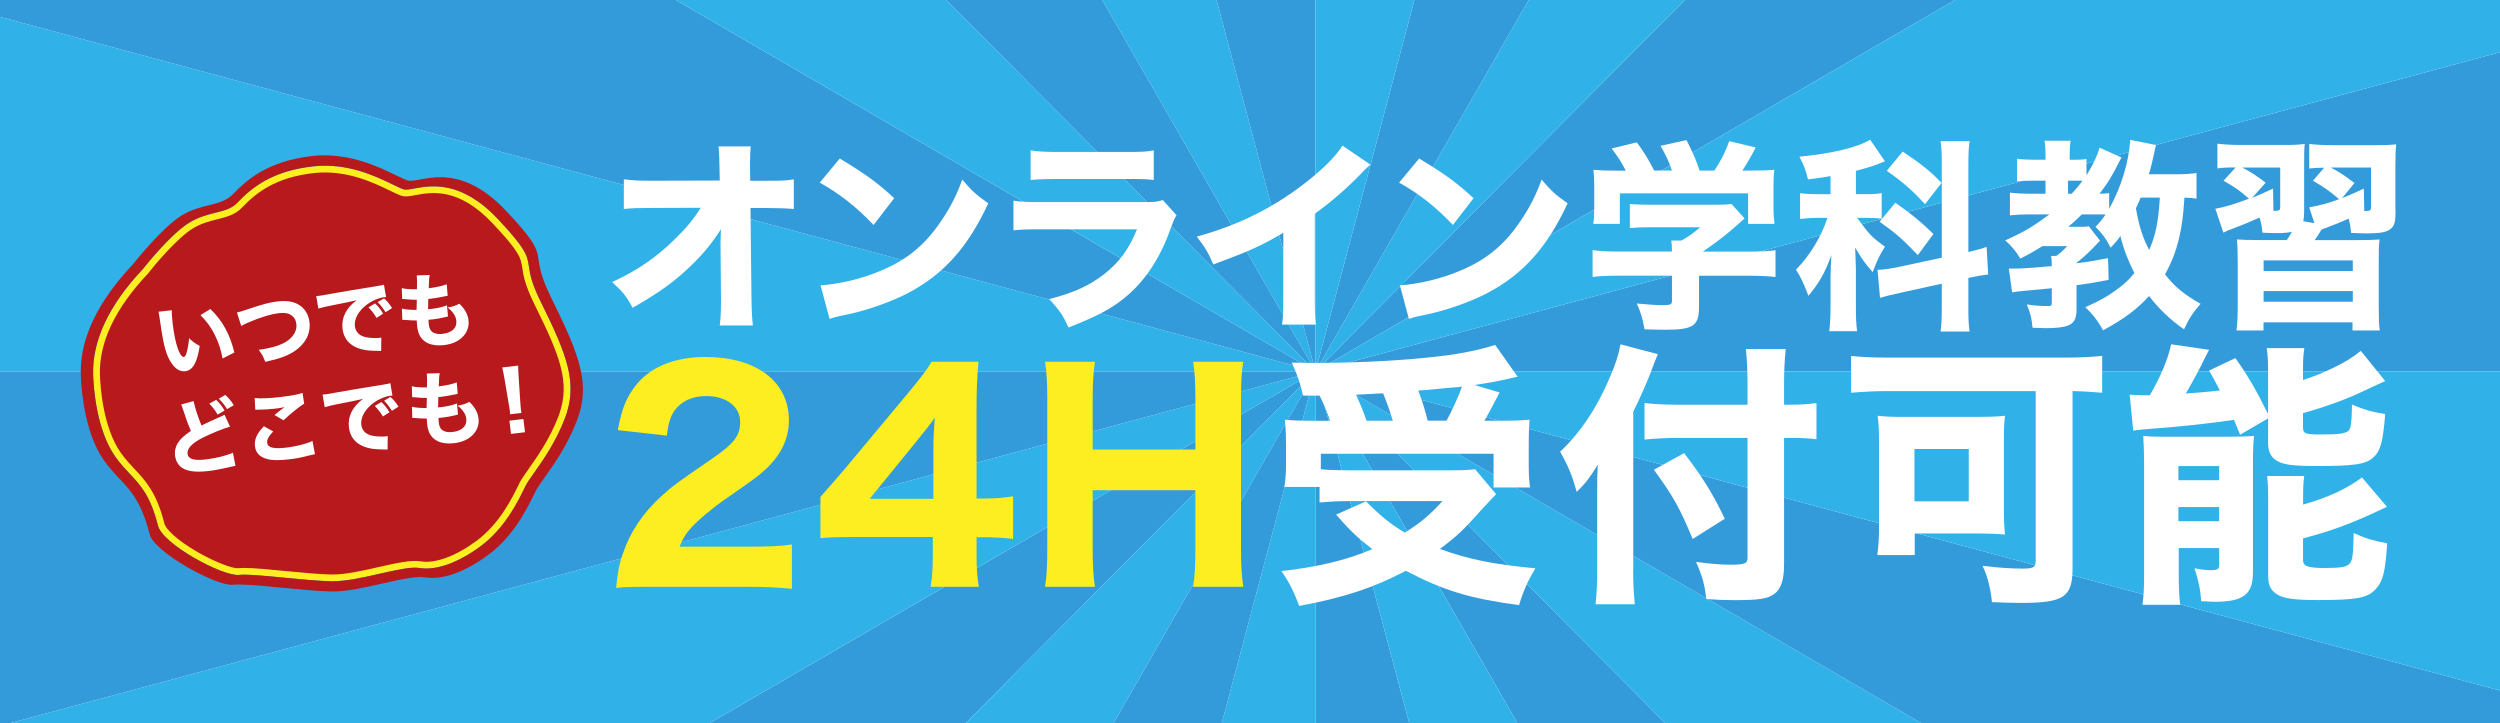
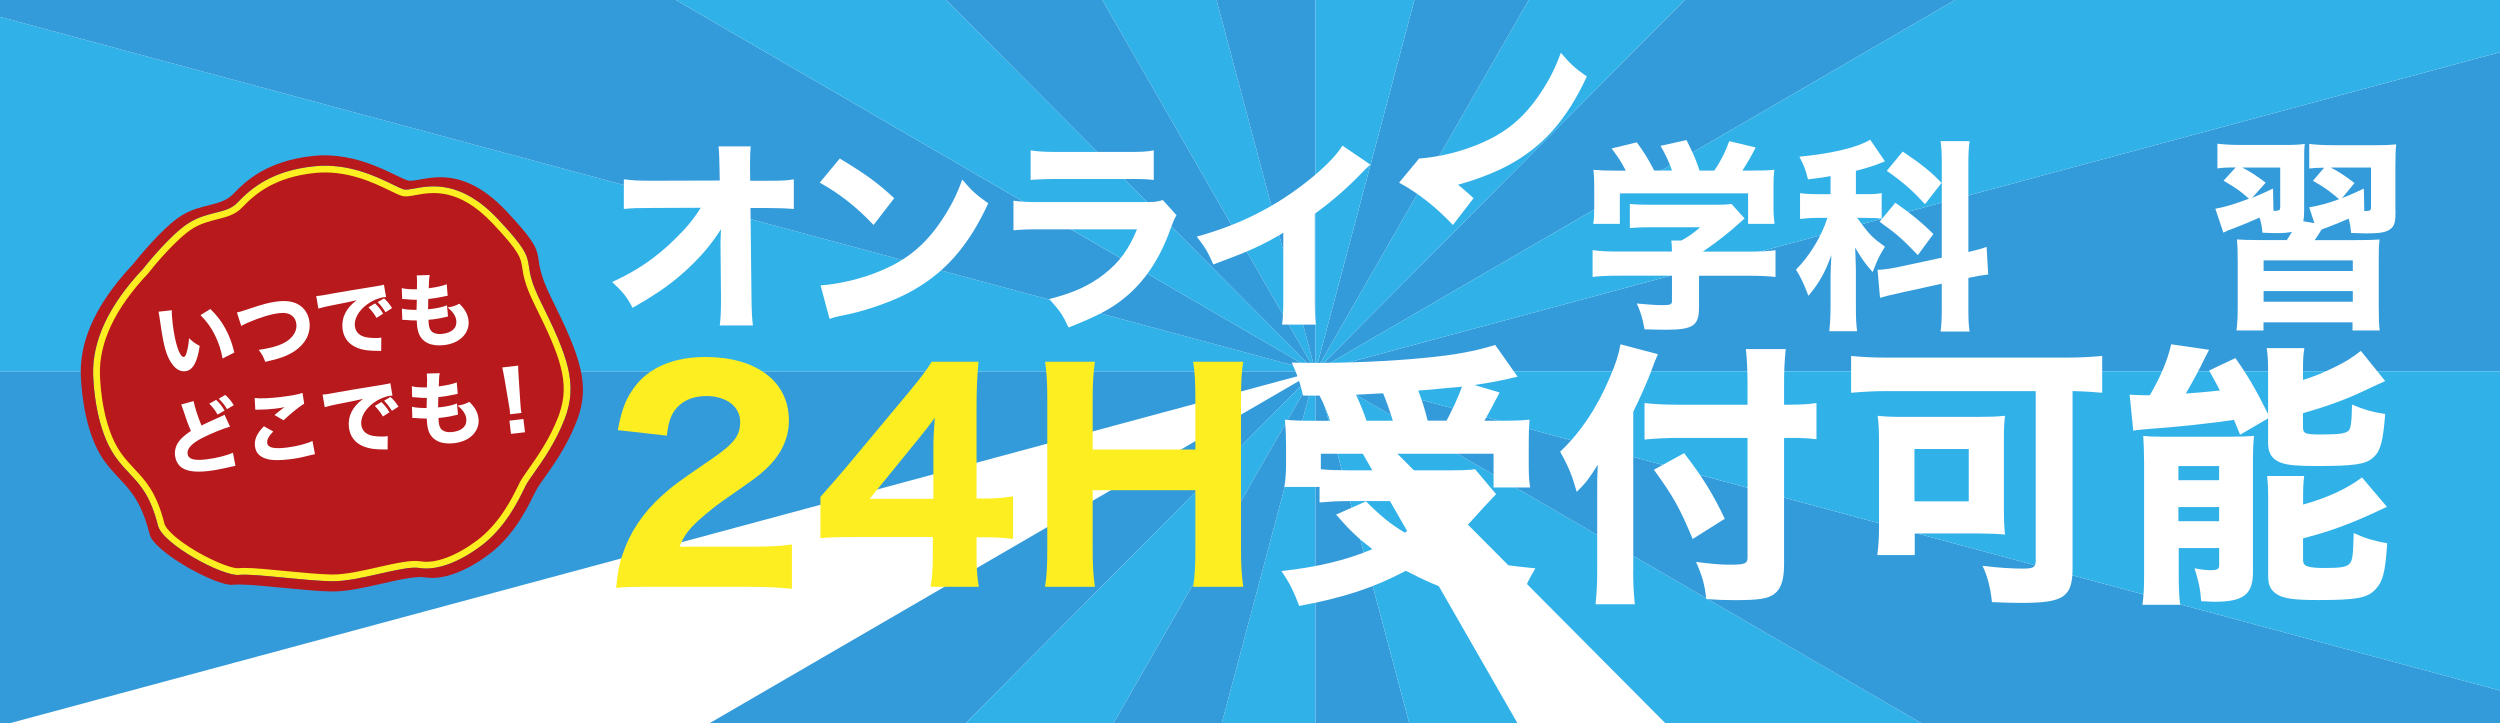
<svg xmlns="http://www.w3.org/2000/svg" id="_レイヤー_2" viewBox="0 0 525.5 152">
  <defs>
    <style>.cls-1{fill:none;}.cls-2{filter:url(#outer-glow-15);}.cls-2,.cls-3,.cls-4,.cls-5,.cls-6,.cls-7,.cls-8,.cls-9,.cls-10,.cls-11,.cls-12,.cls-13,.cls-14,.cls-15{fill:#fff;}.cls-3{filter:url(#outer-glow-14);}.cls-4{filter:url(#outer-glow-13);}.cls-5{filter:url(#outer-glow-16);}.cls-16{filter:url(#outer-glow-11);}.cls-16,.cls-17,.cls-18,.cls-19{fill:#fcee21;}.cls-17{filter:url(#outer-glow-12);}.cls-18{filter:url(#outer-glow-10);}.cls-6{filter:url(#outer-glow-4);}.cls-7{filter:url(#outer-glow-3);}.cls-8{filter:url(#outer-glow-1);}.cls-9{filter:url(#outer-glow-9);}.cls-10{filter:url(#outer-glow-2);}.cls-11{filter:url(#outer-glow-5);}.cls-12{filter:url(#outer-glow-8);}.cls-13{filter:url(#outer-glow-7);}.cls-14{filter:url(#outer-glow-6);}.cls-20{fill:#b8191d;}.cls-21{fill:#30b1e8;}.cls-22{fill:#349bdb;}</style>
    <filter id="outer-glow-1" filterUnits="userSpaceOnUse">
      <feOffset dx="0" dy="0" />
      <feGaussianBlur result="blur" stdDeviation="5" />
      <feFlood flood-color="#000" flood-opacity=".75" />
      <feComposite in2="blur" operator="in" />
      <feComposite in="SourceGraphic" />
    </filter>
    <filter id="outer-glow-2" filterUnits="userSpaceOnUse">
      <feOffset dx="0" dy="0" />
      <feGaussianBlur result="blur-2" stdDeviation="5" />
      <feFlood flood-color="#000" flood-opacity=".75" />
      <feComposite in2="blur-2" operator="in" />
      <feComposite in="SourceGraphic" />
    </filter>
    <filter id="outer-glow-3" filterUnits="userSpaceOnUse">
      <feOffset dx="0" dy="0" />
      <feGaussianBlur result="blur-3" stdDeviation="5" />
      <feFlood flood-color="#000" flood-opacity=".75" />
      <feComposite in2="blur-3" operator="in" />
      <feComposite in="SourceGraphic" />
    </filter>
    <filter id="outer-glow-4" filterUnits="userSpaceOnUse">
      <feOffset dx="0" dy="0" />
      <feGaussianBlur result="blur-4" stdDeviation="5" />
      <feFlood flood-color="#000" flood-opacity=".75" />
      <feComposite in2="blur-4" operator="in" />
      <feComposite in="SourceGraphic" />
    </filter>
    <filter id="outer-glow-5" filterUnits="userSpaceOnUse">
      <feOffset dx="0" dy="0" />
      <feGaussianBlur result="blur-5" stdDeviation="5" />
      <feFlood flood-color="#000" flood-opacity=".75" />
      <feComposite in2="blur-5" operator="in" />
      <feComposite in="SourceGraphic" />
    </filter>
    <filter id="outer-glow-6" filterUnits="userSpaceOnUse">
      <feOffset dx="0" dy="0" />
      <feGaussianBlur result="blur-6" stdDeviation="5" />
      <feFlood flood-color="#000" flood-opacity=".75" />
      <feComposite in2="blur-6" operator="in" />
      <feComposite in="SourceGraphic" />
    </filter>
    <filter id="outer-glow-7" filterUnits="userSpaceOnUse">
      <feOffset dx="0" dy="0" />
      <feGaussianBlur result="blur-7" stdDeviation="5" />
      <feFlood flood-color="#000" flood-opacity=".75" />
      <feComposite in2="blur-7" operator="in" />
      <feComposite in="SourceGraphic" />
    </filter>
    <filter id="outer-glow-8" filterUnits="userSpaceOnUse">
      <feOffset dx="0" dy="0" />
      <feGaussianBlur result="blur-8" stdDeviation="5" />
      <feFlood flood-color="#000" flood-opacity=".75" />
      <feComposite in2="blur-8" operator="in" />
      <feComposite in="SourceGraphic" />
    </filter>
    <filter id="outer-glow-9" filterUnits="userSpaceOnUse">
      <feOffset dx="0" dy="0" />
      <feGaussianBlur result="blur-9" stdDeviation="5" />
      <feFlood flood-color="#000" flood-opacity=".75" />
      <feComposite in2="blur-9" operator="in" />
      <feComposite in="SourceGraphic" />
    </filter>
    <filter id="outer-glow-10" filterUnits="userSpaceOnUse">
      <feOffset dx="0" dy="0" />
      <feGaussianBlur result="blur-10" stdDeviation="5" />
      <feFlood flood-color="#000" flood-opacity=".75" />
      <feComposite in2="blur-10" operator="in" />
      <feComposite in="SourceGraphic" />
    </filter>
    <filter id="outer-glow-11" filterUnits="userSpaceOnUse">
      <feOffset dx="0" dy="0" />
      <feGaussianBlur result="blur-11" stdDeviation="5" />
      <feFlood flood-color="#000" flood-opacity=".75" />
      <feComposite in2="blur-11" operator="in" />
      <feComposite in="SourceGraphic" />
    </filter>
    <filter id="outer-glow-12" filterUnits="userSpaceOnUse">
      <feOffset dx="0" dy="0" />
      <feGaussianBlur result="blur-12" stdDeviation="5" />
      <feFlood flood-color="#000" flood-opacity=".75" />
      <feComposite in2="blur-12" operator="in" />
      <feComposite in="SourceGraphic" />
    </filter>
    <filter id="outer-glow-13" filterUnits="userSpaceOnUse">
      <feOffset dx="0" dy="0" />
      <feGaussianBlur result="blur-13" stdDeviation="5" />
      <feFlood flood-color="#000" flood-opacity=".75" />
      <feComposite in2="blur-13" operator="in" />
      <feComposite in="SourceGraphic" />
    </filter>
    <filter id="outer-glow-14" filterUnits="userSpaceOnUse">
      <feOffset dx="0" dy="0" />
      <feGaussianBlur result="blur-14" stdDeviation="5" />
      <feFlood flood-color="#000" flood-opacity=".75" />
      <feComposite in2="blur-14" operator="in" />
      <feComposite in="SourceGraphic" />
    </filter>
    <filter id="outer-glow-15" filterUnits="userSpaceOnUse">
      <feOffset dx="0" dy="0" />
      <feGaussianBlur result="blur-15" stdDeviation="5" />
      <feFlood flood-color="#000" flood-opacity=".75" />
      <feComposite in2="blur-15" operator="in" />
      <feComposite in="SourceGraphic" />
    </filter>
    <filter id="outer-glow-16" filterUnits="userSpaceOnUse">
      <feOffset dx="0" dy="0" />
      <feGaussianBlur result="blur-16" stdDeviation="5" />
      <feFlood flood-color="#000" flood-opacity=".75" />
      <feComposite in2="blur-16" operator="in" />
      <feComposite in="SourceGraphic" />
    </filter>
  </defs>
  <g id="_レイヤー_2-2">
    <polygon class="cls-21" points="276.52 78.06 276.52 78.06 276.52 78.06 276.52 78.06" />
    <polygon class="cls-21" points="276.52 78.06 276.52 78.06 276.52 78.06 276.52 78.06" />
    <polygon class="cls-22" points="276.52 78.06 276.52 78.06 276.52 78.06 149.17 152 202.99 152 276.52 78.06 276.52 78.06" />
    <polygon class="cls-21" points="276.52 78.06 276.52 78.06 276.52 78.06 276.52 78.06" />
    <polygon class="cls-21" points="202.99 152 234.07 152 276.52 78.06 202.99 152" />
-     <polygon class="cls-21" points="2.13 152 149.17 152 276.52 78.06 2.13 152" />
    <polygon class="cls-22" points="276.52 78.06 0 78.06 0 152 2.13 152 276.52 78.06 276.52 78.06" />
    <polygon class="cls-21" points="276.52 78.06 0 3.55 0 78.06 276.52 78.06 276.52 78.06" />
    <polygon class="cls-21" points="276.52 78.06 256.82 152 276.52 152 276.52 78.06 276.52 78.06" />
-     <polygon class="cls-22" points="318.96 152 350.04 152 276.52 78.06 318.96 152" />
    <polygon class="cls-21" points="350.04 152 403.86 152 276.52 78.06 350.04 152" />
    <polygon class="cls-22" points="525.5 145.15 276.52 78.06 276.52 78.06 403.86 152 525.5 152 525.5 145.15" />
    <polygon class="cls-22" points="142.07 0 0 0 0 3.55 276.52 78.06 142.07 0" />
    <polygon class="cls-22" points="276.52 78.06 276.52 152 296.22 152 276.52 78.06 276.52 78.06" />
    <polygon class="cls-21" points="276.52 78.06 296.22 152 318.96 152 276.52 78.06 276.52 78.06" />
    <polygon class="cls-22" points="276.52 78.06 276.52 78.06 234.07 152 256.82 152 276.52 78.06 276.52 78.06" />
    <polygon class="cls-22" points="276.52 78.06 525.5 78.06 525.5 10.97 276.52 78.06 276.52 78.06" />
    <polygon class="cls-22" points="410.96 0 354.14 0 276.52 78.06 410.96 0" />
    <polygon class="cls-21" points="276.52 78.06 276.52 78.06 525.5 10.97 525.5 0 410.96 0 276.52 78.06 276.52 78.06" />
    <polygon class="cls-21" points="276.52 78.06 525.5 145.15 525.5 78.06 276.52 78.06 276.52 78.06" />
    <polygon class="cls-21" points="276.52 78.06 276.52 78.06 276.52 78.06 276.52 78.06" />
    <polygon class="cls-21" points="276.52 78.06 276.52 78.06 198.89 0 142.07 0 276.52 78.06 276.52 78.06" />
    <polygon class="cls-21" points="276.52 78.06 276.52 78.06 276.52 78.06 354.14 0 321.33 0 276.52 78.06 276.52 78.06" />
    <polygon class="cls-21" points="255.72 0 231.7 0 276.52 78.06 255.72 0" />
    <polygon class="cls-22" points="276.52 78.06 276.52 78.06 231.7 0 198.89 0 276.52 78.06 276.52 78.06" />
    <polygon class="cls-22" points="276.52 78.06 276.52 0 255.72 0 276.52 78.06 276.52 78.06" />
    <polygon class="cls-22" points="321.33 0 297.31 0 276.52 78.06 321.33 0" />
    <polygon class="cls-21" points="276.52 78.06 297.31 0 276.52 0 276.52 78.06 276.52 78.06" />
    <polygon class="cls-15" points="42.14 56.97 86.56 52.39 102.82 61.18 110.35 71.63 115.05 81.96 113.62 87.55 110.35 94.5 92.26 102.15 73.81 104.13 51 105.9 37.65 104.13 31.94 96.72 26.41 80.54 28.08 66.31 42.14 56.97" />
    <g id="_レイヤー_1-2">
      <path class="cls-1" d="m.5.5h525v151H.5V.5Z" />
      <path class="cls-8" d="m151.45,51.85c0-.39,0-1.63.09-3.66-1.76,2.75-3.57,4.99-5.93,7.31-3.7,3.61-6.84,5.89-12.64,9.2-1.29-2.41-2.02-3.31-4.3-5.42,5.12-2.32,9.16-5.07,13.07-8.9,2.41-2.32,4.13-4.39,5.55-6.71l-10.1.04c-3.23,0-4.21.04-6.06.21v-6.23c2.15.26,3.05.3,6.19.3l13.97-.04-.04-2.28c-.03-2.27-.1-3.9-.21-4.9h6.75c-.09,1.25-.13,2.06-.13,3.23v1.63l.04,2.37h3.1c3.83,0,4.43-.04,6.06-.3v6.23c-1.5-.13-3.48-.21-5.93-.21h-3.18l.21,18.71c.04,3.22.13,4.6.3,5.98h-6.97c.17-1.25.26-2.67.26-4.99v-.95l-.09-10.02v-.6h-.01Z" />
      <path class="cls-10" d="m176.52,33.32c5.55,3.35,8,5.16,11.44,8.34l-4.34,5.63c-3.57-3.78-7.18-6.62-11.31-8.9l4.21-5.07h0Zm-4.04,26.66c3.96-.26,8.86-1.42,12.81-3.14,5.46-2.28,9.29-5.5,12.64-10.53,1.94-2.88,3.1-5.2,4.34-8.56,2.02,2.37,2.79,3.1,5.46,4.99-4.26,9.2-9.33,14.88-16.81,18.83-3.44,1.81-8.39,3.57-12.51,4.47-.71.14-1.34.27-1.89.39-.99.22-1.25.3-2.15.6l-1.89-7.05h0Z" />
      <path class="cls-7" d="m213.03,42.18c1.85.26,2.67.3,6.49.3h20.73c2.49,0,2.92-.04,4.17-.43l2.88,3.18c-.47.77-.64,1.2-1.2,2.71-2.19,6.32-5.5,11.27-9.76,14.71-2.92,2.36-5.85,3.87-11.74,6.19-1.16-2.54-1.76-3.44-4.04-5.98,5.2-1.33,8.47-2.84,11.65-5.33,3.14-2.49,5.07-5.16,6.79-9.33h-19.56c-3.53,0-4.82.04-6.41.21,0,0,0-6.23,0-6.23Zm3.61-10.58c1.55.26,2.97.34,5.93.34h14.1c3.48,0,4.3-.04,5.85-.34v6.23c-1.46-.17-2.11-.21-5.76-.21h-14.32c-2.75,0-4.47.09-5.8.21v-6.23Z" />
      <path class="cls-6" d="m288.06,34.61c-.9.77-.99.86-1.63,1.55-3.27,3.4-6.54,6.23-10.06,8.77v16.94c0,3.44.04,4.9.22,6.36h-7.1c.22-1.63.26-2.71.26-6.24v-13.07c-4.47,2.67-6.92,3.78-14.71,6.67-1.16-2.67-1.68-3.53-3.48-5.85,8.69-2.41,15.87-5.93,22.66-11.18,3.78-2.92,6.67-5.8,7.96-7.95l5.89,4h-.01Z" />
-       <path class="cls-11" d="m298.3,33.32c5.55,3.35,8,5.16,11.44,8.34l-4.34,5.63c-3.57-3.78-7.18-6.62-11.31-8.9l4.21-5.07Zm-4.04,26.66c3.96-.26,8.86-1.42,12.81-3.14,5.46-2.28,9.29-5.5,12.64-10.53,1.93-2.88,3.1-5.2,4.34-8.56,2.02,2.37,2.79,3.1,5.46,4.99-4.26,9.2-9.33,14.88-16.81,18.83-3.44,1.81-8.38,3.57-12.51,4.47-.72.14-1.35.27-1.89.39-.99.22-1.25.3-2.15.6l-1.89-7.05h0Z" />
+       <path class="cls-11" d="m298.3,33.32c5.55,3.35,8,5.16,11.44,8.34l-4.34,5.63c-3.57-3.78-7.18-6.62-11.31-8.9l4.21-5.07Zc3.96-.26,8.86-1.42,12.81-3.14,5.46-2.28,9.29-5.5,12.64-10.53,1.93-2.88,3.1-5.2,4.34-8.56,2.02,2.37,2.79,3.1,5.46,4.99-4.26,9.2-9.33,14.88-16.81,18.83-3.44,1.81-8.38,3.57-12.51,4.47-.72.14-1.35.27-1.89.39-.99.22-1.25.3-2.15.6l-1.89-7.05h0Z" />
      <path class="cls-14" d="m357.12,64.75c0,3.74-1.29,4.56-7.01,4.56-1.12,0-2.49-.04-4.43-.09-.43-2.41-.77-3.48-1.63-5.42,2.28.21,4,.34,5.29.34,1.81,0,2.11-.13,2.11-.9v-5.29h-11.14c-2.28,0-4.17.09-5.55.26v-5.63c1.59.22,3.4.3,5.5.3h11.18c0-.95-.04-1.68-.13-2.32h2.11c1.42-.77,2.54-1.55,3.96-2.79h-10.36c-1.93,0-3.01.04-4.43.17v-5.07c1.29.13,2.54.17,4.47.17h13.59c1.68,0,2.49-.04,3.31-.17l2.75,3.05c-.47.39-.64.56-1.12.99-2.15,1.98-4.52,3.83-7.65,5.98h9.59c2.24,0,4.3-.09,5.68-.3v5.63c-1.38-.17-3.35-.26-5.72-.26h-10.36v6.79h0Zm-15.39-28.9c-.9-1.72-1.46-2.67-2.97-4.64l5.29-1.29c1.38,1.85,2.41,3.48,3.66,5.93h3.74c-.56-1.68-1.33-3.35-2.41-5.2l5.46-1.2c1.5,2.97,1.93,3.96,2.75,6.41h3.1c1.38-2.02,2.37-4.04,3.14-6.19l5.55,1.33c-.69,1.42-2.02,3.7-2.79,4.86h1.38c2.79,0,3.91-.04,5.33-.17-.13,1.08-.17,1.94-.17,3.57v4.39c0,1.29.09,2.32.21,3.4h-5.55v-6.41h-26.96v6.41h-5.59c.17-.95.21-1.98.21-3.44v-4.34c0-1.5-.04-2.49-.17-3.57,1.63.13,2.41.17,5.2.17h1.59v-.02Z" />
      <path class="cls-13" d="m384.77,37.02c-1.2.21-2.15.39-4.73.69-.56-2.19-.82-2.88-1.81-4.77,7.01-.69,12.3-1.98,14.88-3.57l3.1,4.52c-.11.06-.31.15-.6.26-1.12.52-3.31,1.2-5.5,1.76v4.9h2.15c1.55,0,2.32-.04,3.27-.22v5.38c-.95-.13-2.02-.17-3.35-.17h-1.81c2.75,3.7,3.01,4,5.85,6.06-1.12,1.76-1.55,2.62-2.58,5.33-1.63-1.85-2.02-2.37-3.7-5.16.04.86.13,2.41.17,4.64v7.53c0,2.58.04,3.78.26,5.42h-5.85c.17-1.63.26-3.05.26-5.42v-6.02c0-.82.04-1.85.17-4.56-1.25,3.53-2.54,5.85-4.82,8.56-1.03-2.71-1.63-3.96-2.62-5.5,2.88-2.88,5.33-6.92,6.62-10.88h-1.98c-1.5,0-2.58.09-3.78.22v-5.42c1.2.17,2.24.22,3.87.22h2.54v-3.8Zm14.62,24.55c-1.89.39-3.18.73-4.21,1.03l-.52-5.89c1.03,0,2.28-.17,4.08-.52l9.42-2.02v-19.31c0-2.62-.04-3.83-.26-5.2h6.11c-.21,1.55-.26,2.54-.26,5.16v18.15c2.32-.56,2.49-.6,3.83-1.08l.34,5.8c-1.12.13-2.15.3-4.17.73v6.02c0,2.62.04,3.83.26,5.25h-6.11c.21-1.46.26-2.54.26-5.29v-4.77l-8.77,1.93h0Zm-.99-18.96c3.57,2.54,5.29,3.91,8,6.58l-3.27,4.43c-3.18-3.35-4.77-4.69-8.04-7.01l3.31-4Zm1.55-10.75c3.91,2.62,5.8,4.13,8.17,6.58l-3.48,4.47c-2.71-2.92-4.56-4.56-8.04-7.01l3.35-4.04Z" />
-       <path class="cls-12" d="m461.66,41.75c-.77-.13-1.25-.17-2.49-.21-.3,4.17-.52,5.85-1.08,8.3-.69,2.97-1.59,5.29-3.01,7.83,1.98,2.54,3.96,4.21,7.48,6.19-1.59,1.81-2.45,3.14-3.48,5.37-2.92-2.06-5.25-4.26-7.35-7.01-2.49,2.75-5.12,4.73-9.67,7.22-1.03-1.94-2.32-3.57-3.74-4.86,3.05-1.33,5.07-2.49,7.35-4.26,1.12-.86,1.89-1.63,2.97-2.92-1.33-2.62-2.41-5.46-2.92-7.78-.73.99-1.08,1.42-2.06,2.45-.99-1.93-1.55-2.71-3.18-4.39.99-1.03,1.33-1.46,2.11-2.58-.77-.04-1.12-.04-1.72-.04h-3.27c-.9.9-1.76,1.72-2.84,2.62h1.98c1.38,0,1.81,0,2.32-.13l2.37,3.05c-.06.06-.15.15-.26.26-.17.17-.77.77-1.33,1.38-.95.99-2.06,1.98-3.35,3.01v.09c2.15-.26,3.44-.47,6.62-1.07l.13,4.56c-3.1.6-4.17.77-6.75,1.12v4.99c0,2.15-.52,3.05-2.02,3.57-.9.3-2.45.47-4.39.47-.6,0-1.33-.04-2.84-.09-.13-1.76-.43-3.05-1.2-4.9,1.55.26,2.97.34,4.56.34.56,0,.69-.13.69-.86v-2.88c-1.32.14-3.3.33-5.93.56-.99.09-1.72.17-2.41.3l-.69-4.99h1.16c1.55,0,4-.17,7.87-.52,0-1.16-.04-1.55-.17-2.15h1.12c.99-.73,1.42-1.12,2.28-2.06h-5.2c-1.76,1.12-2.92,1.76-4.64,2.62-1.07-1.72-1.81-2.58-3.18-3.83,3.78-1.68,5.63-2.75,9.29-5.46h-4.26c-1.5,0-2.97.09-4.04.21v-4.77c1.12.13,2.58.22,4.17.22h3.31v-2.75h-2.41c-1.59,0-2.54.04-3.57.17v-4.77c.95.13,2.15.21,3.66.21h2.32v-.99c0-1.29-.04-2.06-.21-3.01h5.5c-.17.86-.21,1.63-.21,3.05v.95h1.08c1.08,0,1.76-.04,2.45-.17v3.44c1.33-2.15,2.24-4,2.75-5.81l4.6,2.06c-2.06,4.08-2.75,5.2-4.6,7.61,1.07,0,1.5-.04,2.02-.13v3.31c2.54-4.56,4.13-9.8,4.43-14.49l5.42,1.08c-.17.69-.26.95-.39,1.72-.52,2.28-.6,2.75-1.12,4.43h5.59c2.06,0,3.35-.09,4.43-.26v5.38h-.05Zm-26.19-1.03c1.03-1.12,1.46-1.63,2.28-2.71-.56-.04-.82-.04-1.16-.04h-1.89v2.75h.77Zm14.49.82c-.34.86-.52,1.25-.99,2.24.65,3.74,1.38,6.06,2.79,8.77,1.38-3.18,1.94-5.98,2.24-11.01h-4.04Z" />
      <path class="cls-9" d="m503.54,44.37c0,2.28-.21,3.1-1.03,3.74-.82.69-2.15.95-5.07.95-.65,0-1.94-.04-3.23-.09-.13-1.29-.21-1.81-.52-3.01-1.98.86-2.84,1.2-4.3,1.76-.86.3-1.08.39-1.42.56-.6.99-.77,1.25-1.42,2.19h8.86c2.62,0,3.44-.04,4.77-.13-.17,1.55-.17,2.15-.17,4.94v8.94c0,2.71.04,4,.21,5.25h-5.72v-1.72h-18.71v1.72h-5.68c.17-1.38.26-2.58.26-5.25v-8.9c0-2.71-.04-3.61-.17-4.99,1.42.09,2.19.13,4.73.13h5.76c.39-.6.56-.82,1.07-1.72-.86.17-1.76.26-3.1.26-.95,0-2.19-.04-3.1-.09-.13-1.38-.21-1.89-.6-3.18-2.28,1.03-3.61,1.55-5.59,2.32-1.03.34-1.29.47-2.02.86l-1.68-5.03c1.98-.34,4.08-.99,7.05-2.11-1.59-1.46-2.84-2.36-5.33-3.78l2.54-2.79c-2.06,0-2.75.04-3.83.21v-5.2c1.5.17,2.88.26,4.9.26h9.03c2.32,0,3.23-.04,4.43-.22-.13.99-.13,1.98-.13,4.47v9.55c0,.9-.04,1.5-.17,2.24l2.32.39-1.08-3.31c2.19-.39,4.08-.9,6.28-1.72-2.06-1.76-3.1-2.49-5.5-3.87l2.36-2.75c-1.68.04-2.06.04-3.14.17v-5.16c1.42.17,3.05.26,5.03.26h9.12c2.15,0,3.31-.09,4.13-.17-.13.99-.17,2.37-.17,4.52v9.5h.03Zm-30.14-2.79c1.29-.52,2.11-.86,4.39-1.94l.09,4.69c1.29-.04,1.42-.09,1.42-.9v-8.21h-7.96c2.02,1.07,3.01,1.76,4.9,3.18l-2.84,3.18h0Zm2.41,15.39h18.75v-2.24h-18.75v2.24Zm0,6.45h18.75v-2.24h-18.75v2.24Zm16.47-21.76c1.63-.65,2.41-.99,4.6-2.02l.09,4.73c1.33-.04,1.42-.09,1.42-.9v-8.26h-8.47c1.81.95,3.05,1.76,4.99,3.27l-2.62,3.18h-.01Z" />
      <path class="cls-18" d="m137.6,123.35c-4.95,0-5.88,0-8.09.23.29-3.08.64-5.06,1.4-7.16,1.51-4.54,4.25-8.61,8.09-12.11,2.15-1.98,3.9-3.26,9.95-7.39,5.35-3.61,6.63-5.24,6.63-8.26,0-3.2-2.91-5.41-7.1-5.41-3.03,0-5.35,1.11-6.75,3.14-.87,1.28-1.22,2.56-1.57,5.18l-10.3-1.16c.87-4.71,1.92-7.16,4.13-9.84,3.14-3.61,8.03-5.53,14.32-5.53,10.71,0,17.52,5.18,17.52,13.33,0,3.9-1.75,7.45-5.12,10.48-1.4,1.28-1.86,1.63-8.73,6.4-2.39,1.69-5.06,3.96-6.4,5.35-1.34,1.46-1.98,2.44-2.74,4.31h14.72c4.02,0,6.75-.12,8.9-.46v9.31c-3.08-.29-5.47-.41-9.37-.41h-19.5,0Z" />
      <path class="cls-16" d="m172.46,104.44c2.33-2.62,4.02-4.6,5.12-5.88l13.21-15.83c2.68-3.26,3.67-4.48,5.06-6.69h9.83c-.29,3.37-.41,5.53-.41,9.78v18.97h1.63c2.1,0,3.9-.12,6.05-.47v8.96c-1.92-.23-3.84-.35-6.05-.35h-1.63v3.55c0,3.08.12,4.71.47,6.87h-10.13c.35-2.09.47-3.96.47-6.98v-3.49h-16.24c-3.49,0-5.47.06-7.39.23v-8.67h.01Zm23.74-10.3c0-1.75.06-3.14.29-6.34-.87,1.28-2.04,2.74-3.55,4.6l-10.13,12.45h13.39v-10.71h0Z" />
      <path class="cls-17" d="m261.33,76.04c-.35,1.86-.47,4.36-.47,7.97v31.31c0,3.55.12,5.41.47,8.03h-10.53c.35-2.39.47-4.31.47-8.03v-12.28h-21.59v12.28c0,3.55.12,5.47.47,8.03h-10.48c.35-2.33.47-4.25.47-8.03v-31.25c0-3.72-.12-5.65-.47-8.03h10.48c-.35,2.5-.47,4.65-.47,7.97v10.48h21.59v-10.42c0-3.67-.12-5.88-.47-8.03,0,0,10.53,0,10.53,0Z" />
      <path class="cls-4" d="m273.91,83.14c-.64-2.68-1.22-4.42-2.39-6.92,2.85.06,4.6.06,5.7.06,8.67,0,18.86-.58,25.78-1.45,4.42-.52,8.21-1.34,11.29-2.33l4.71,6.69c-.87.17-1.05.23-2.56.58-2.21.47-3.38.7-6.52,1.16l5.3,1.57c-1.55,2.99-2.62,4.97-3.2,5.94h3.32c3.26,0,4.54-.06,6.17-.23-.12,1.57-.17,2.79-.17,5.12v4.48c0,1.8.06,3.2.29,4.66h-7.68v-7.1h-36.31v3.26c1.46.17,3.49.23,5.7.23h21.77c2.33,0,3.78-.06,4.95-.23l4.42,5.24c-.58.62-1.45,1.55-2.62,2.79-4.31,4.83-5.53,5.99-9.2,8.73,6.11,2.21,11.35,3.26,20.08,4.07-1.51,2.5-2.56,4.77-3.43,7.74-10.42-1.4-15.77-3.03-23.8-7.22-6.69,3.55-13.04,5.65-22.41,7.39-1.16-3.08-2.04-4.83-3.72-7.33,7.33-.82,13.44-2.21,19.09-4.6-3.08-2.39-4.71-3.9-7.62-7.27l6.29-2.79c3.2,3.2,5.12,4.77,8.15,6.58,3.32-2.09,5.18-3.61,7.92-6.63h-19.85c-2.15,0-4.13.12-5.99.29v-3.26h-7.39c.23-1.4.35-3.03.35-4.71v-4.25c0-1.86-.06-2.79-.23-5.18,1.75.17,3.08.23,6.05.23h3.43c-.52-1.69-1.45-3.84-2.21-5.3h-3.46Zm11.12-.17c.93,1.98,1.63,3.72,2.21,5.47h5.53c-.64-2.15-1.28-3.9-2.04-5.76h-.17l-5.53.29h0Zm19.03,5.47c1.11-2.04,2.5-5.06,3.26-7.16-1.11.12-1.28.12-3.26.29-2.85.29-4.83.47-5.94.52.87,2.39,1.28,3.55,1.98,6.34h3.96Z" />
      <path class="cls-3" d="m343.29,119.98c0,2.5.12,4.71.35,7.04h-8.26c.23-2.15.35-4.07.35-6.98v-16.06c0-2.85,0-4.13.12-6.29-1.69,2.74-2.56,3.9-4.42,5.7-.99-3.49-1.69-5.24-3.49-8.44,4.31-4.07,7.68-9.14,10.36-15.42,1.34-3.03,1.92-4.95,2.33-7.16l7.86,2.09c-.41.87-.87,2.04-1.4,3.55-.64,1.75-2.21,5.35-3.78,8.55v33.41h-.02Zm31.72-1.34c0,3.26-.64,5.18-2.09,6.23-1.34.99-3.14,1.28-8.38,1.28-1.92,0-3.55-.06-5.88-.23-.35-3.08-.81-4.77-2.15-7.8,3.32.41,5.06.58,7.04.58,3.26,0,3.78-.23,3.78-1.51v-25.14h-14.43c-2.5,0-5.06.12-7.22.35v-7.68c2.04.23,4.13.35,6.87.35h14.78v-4.37c0-2.85-.12-5.24-.35-7.33h8.38c-.23,2.27-.35,4.31-.35,7.39v4.31h1.16c2.56,0,4.07-.12,5.65-.35v7.62c-1.57-.23-3.2-.29-5.47-.29h-1.34v26.6h0Zm-21.01-23.39c3.9,5.06,6.05,8.55,8.55,13.79l-6.75,4.25c-2.79-6.69-4.13-9.02-8.15-14.55l6.34-3.49h.01Z" />
      <path class="cls-2" d="m396.72,82.21c-2.62,0-4.89.12-7.62.35v-7.74c2.27.23,4.66.35,7.51.35h37.65c2.74,0,5.12-.12,7.62-.35v7.74c-2.04-.17-3.43-.29-6.23-.35v37.19c0,6.11-1.8,7.33-10.83,7.33-1.51,0-3.9-.06-6.11-.17-.29-2.85-.93-5.47-1.98-7.62,3.32.41,6.23.58,8.5.58s2.68-.29,2.68-1.8v-35.5h-31.19Zm24.5,25.26c0,1.86.06,3.2.23,4.89-1.16-.12-3.84-.23-5.35-.23h-13.62v4.54h-7.86c.23-1.98.35-3.61.35-5.41v-18.39c0-2.27-.06-3.78-.29-5.47,1.51.17,3.08.23,5.41.23h15.77c2.33,0,3.96-.06,5.59-.23-.17,1.57-.23,2.56-.23,5v15.07Zm-18.8-2.09h11.41v-11h-11.41v11Z" />
      <path class="cls-5" d="m470.87,91.4c-.64-1.57-.87-2.15-1.28-3.14-4.19.64-12.63,1.57-17.34,1.86-1.46.12-2.85.23-3.84.41l-.76-7.57c.99.06,2.21.12,2.91.12h1.34c2.33-4.07,3.72-7.33,4.48-10.71l7.97,1.16c-.41.81-.64,1.22-1.11,2.15-.64,1.45-2.33,4.54-3.78,7.04,2.04-.12,4.42-.35,7.16-.64-.87-1.69-1.16-2.21-2.27-4.19l5.53-2.62c2.56,3.61,4.36,6.69,6.87,11.76v-8.9c0-2.15-.06-3.55-.29-4.95h7.92c-.23,1.34-.29,2.39-.29,4.6v2.09c2.79-.93,4.02-1.4,6.63-2.68,2.56-1.28,3.49-1.86,5.53-3.43l5.12,6.34c-.89.39-2.37,1.07-4.42,2.04-3.49,1.69-7.92,3.32-12.86,4.71v2.97c0,1.34.52,1.51,3.78,1.51,3.72,0,5.06-.17,5.76-.76.52-.46.7-1.75.76-5.53,2.44,1.05,4.48,1.63,6.98,1.98-.47,5.88-.99,7.8-2.5,9.14-1.57,1.46-4.02,1.8-11.87,1.8-4.19,0-6.05-.17-7.57-.7-1.86-.7-2.68-1.98-2.68-4.13v-5.18l-5.88,3.43v.02Zm-20.19,5.64c0-1.92-.06-3.67-.17-5.41,1.22.12,2.09.17,3.96.17h14.03c2.5,0,3.61-.06,5.3-.17-.17,1.63-.23,2.79-.23,5.53v23.1c0,4.71-1.98,6.23-8.09,6.23-.58,0-1.51-.06-2.79-.12-.17-2.56-.58-4.31-1.4-6.92,1.05.23,2.44.41,3.38.41,1.34,0,1.8-.23,1.8-.99v-3.67h-8.5v5.3c0,2.79.06,4.54.29,6.63h-7.92c.29-2.04.35-3.67.35-6.58v-23.51h0Zm7.22,3.9h8.56v-2.97h-8.56v2.97Zm0,8.61h8.56v-2.97h-8.56v2.97Zm26.19-3.49c4.89-1.34,9.14-3.26,12.4-5.7l5.24,6.17c-6.93,3.32-11.52,5.06-17.63,6.63v4.54c0,1.34.93,1.69,4.71,1.69,3.38,0,4.6-.23,5.18-1.05.52-.7.64-1.63.76-6.29,2.56,1.16,4.19,1.63,7.04,2.15-.41,6.23-.93,8.09-2.5,9.72-1.69,1.8-4.02,2.21-11.93,2.21-5.06,0-7.22-.29-8.67-1.16-1.4-.87-1.92-1.92-1.92-3.9v-15.89c0-2.5-.06-3.72-.23-5.12h7.8c-.17,1.28-.23,2.33-.23,4.71v1.28h-.02Z" />
      <path class="cls-1" d="m111.19,56.07c-.35-2.37-.54-3.67-6.56-10.07-7.71-8.19-14.09-7.03-17.52-6.4-.95.17-1.77.32-2.21.2-.51-.15-1.3-.53-2.31-1.02-3.55-1.72-9.5-4.6-16.65-3.84-8.6.92-12.95,4.39-16.07,7.67-1.18,1.24-2.77,1.64-4.61,2.1-1.64.41-3.51.87-5.42,2.04-4.03,2.44-9.59,9.51-9.79,9.77-7.19,7.62-10.71,15.13-10.47,22.34.09,2.58.68,11.44,4.62,17.07,1.05,1.49,2.08,2.6,3.09,3.66,2.22,2.36,4.32,4.59,5.88,10.75.82,3.98,13.75,10.87,17.07,10.49,1.64-.19,5.5.19,9.59.59,3.54.35,7.21.7,9.91.74h.23c2.89,0,6.45-.81,9.89-1.59,3.38-.77,6.58-1.49,8.3-1.2,3.5.59,8.22-1.1,12.93-4.62,5.03-3.76,7.76-9.32,9.07-11.99l.37-.75c.33-.66.97-1.56,1.78-2.7,1.79-2.53,4.49-6.34,6.38-11.26,2.85-7.4.66-13.19-5.02-24.64-2-4.03-2.27-5.88-2.48-7.36v.02Zm6.42,31.58c-1.84,4.78-4.39,8.38-6.25,11-.83,1.18-1.49,2.11-1.87,2.84l-.38.76c-1.27,2.59-3.91,7.98-8.72,11.57-4.46,3.33-8.85,4.93-12.05,4.41-1.94-.32-5.09.39-8.74,1.22-3.47.78-7.04,1.59-9.84,1.55-2.65-.04-6.3-.4-9.82-.74-3.36-.33-6.57-.64-8.6-.64-.48,0-.9.02-1.23.06-3.03.35-15.16-6.47-15.81-9.6-1.64-6.47-3.84-8.81-6.17-11.28-.98-1.04-1.99-2.11-2.98-3.53-3.76-5.37-4.32-13.95-4.41-16.45-.23-6.89,3.19-14.12,10.19-21.54.06-.07,5.66-7.2,9.51-9.53,1.77-1.07,3.46-1.49,5.1-1.9,1.93-.48,3.75-.94,5.17-2.42,2.98-3.13,7.13-6.44,15.36-7.32,6.82-.73,12.58,2.06,16.02,3.73,1.05.51,1.88.91,2.49,1.09.7.2,1.6.04,2.73-.17,3.43-.63,9.18-1.68,16.46,6.05,5.77,6.13,5.94,7.3,6.26,9.44.22,1.48.51,3.51,2.59,7.71,5.95,12.02,7.51,17.13,4.97,23.71l.02-.02Z" />
      <path class="cls-20" d="m110.05,56.24c-.31-2.14-.48-3.31-6.26-9.44-7.28-7.73-13.03-6.68-16.46-6.05-1.14.21-2.04.37-2.73.17-.61-.17-1.44-.58-2.49-1.09-3.44-1.67-9.2-4.46-16.02-3.73-8.23.88-12.38,4.19-15.36,7.32-1.42,1.49-3.24,1.94-5.17,2.42-1.64.41-3.34.83-5.1,1.9-3.85,2.33-9.46,9.46-9.51,9.53-7.01,7.42-10.42,14.66-10.19,21.54.08,2.5.65,11.08,4.41,16.45,1,1.43,2.01,2.5,2.98,3.53,2.33,2.47,4.53,4.81,6.17,11.28.65,3.12,12.78,9.95,15.81,9.6.34-.04.75-.06,1.23-.06,2.04,0,5.24.31,8.6.64,3.52.34,7.16.7,9.82.74,2.81.03,6.37-.77,9.84-1.55,3.65-.83,6.81-1.54,8.74-1.22,3.2.53,7.58-1.07,12.05-4.41,4.81-3.59,7.45-8.98,8.72-11.57l.38-.76c.37-.73,1.03-1.67,1.87-2.84,1.86-2.63,4.41-6.23,6.25-11,2.53-6.58.98-11.69-4.97-23.71-2.08-4.2-2.38-6.22-2.59-7.71l-.02.02Zm-27.63,8.51l-1.38.89c-.54-.86-.99-1.45-1.66-2.14l1.35-.78c.72.66,1.01,1.01,1.68,2.03h.01Zm-1.88,1.18l-1.39.89c-.54-.91-1.01-1.5-1.7-2.22l1.38-.82c.69.65,1.13,1.19,1.71,2.15Zm-36.32-.97c2.51,2.39,4.12,5.3,5.04,9.14l-2.48,1.26c-.26-1.64-.86-3.45-1.65-5.01-.77-1.55-1.77-2.91-2.99-4.11l2.08-1.29h0Zm1.77,18.84l1.37-.79c.8.74,1.25,1.3,1.78,2.16l-1.42.84c-.56-.93-.85-1.29-1.74-2.22h.01Zm1.22,2.5l-1.47.85c-.52-.91-.98-1.52-1.75-2.3l1.44-.8c.84.81,1.17,1.24,1.78,2.25Zm-11.57-10.63c-.91-1.67-1.4-3.82-2.12-9.01-.09-.62-.11-.75-.2-1.14l2.8-.31c-.03.68.04,1.67.18,2.85.48,4.1,1.47,7.07,2.35,6.97.22-.03.4-.29.54-.78.3-.99.47-2.06.55-3.16.8.76,1.18,1.05,2.24,1.62-.52,3.47-1.45,5.13-3.03,5.32-1.25.15-2.37-.64-3.3-2.35h-.01Zm12.44,22.56c-1.85.41-3.06.64-4.28.78-2.97.35-4.94,0-5.99-1.04-.55-.54-.92-1.35-1.02-2.2-.14-1.24.26-2.42,1.15-3.39.62-.66,1.14-1.09,2.19-1.79-.58-1.34-.98-2.43-1.64-4.46-.27-.82-.29-.85-.41-1.1l2.61-.72c.21,1.16.92,3.37,1.66,5.13.9-.45,1.6-.78,4.18-1.93.33-.14.41-.19.66-.34l1.16,2.51c-1.71.51-3.82,1.37-5.72,2.32-2.25,1.13-3.34,2.27-3.21,3.37.13,1.13,1.32,1.5,3.87,1.2,2.11-.25,4.38-.81,5.67-1.41l.53,2.77c-.38.06-.46.07-1.43.29h.02Zm2.62-29.73l-.9-2.82c.65-.13.98-.24,2.09-.61,3.5-1.18,4.75-1.51,6.47-1.71,1.7-.2,3.11-.02,4.19.55,1.41.74,2.3,2.08,2.5,3.78.29,2.44-.88,4.65-3.23,6.18-1.54.98-3.04,1.52-6.06,2.19-.41-1.08-.63-1.51-1.38-2.52,2.28-.34,3.78-.72,4.93-1.27,1.21-.56,2.11-1.34,2.61-2.27.33-.61.45-1.22.37-1.92-.08-.72-.38-1.28-.88-1.69-.65-.53-1.53-.71-2.71-.57-1.79.21-3.97.87-6.62,2.01-.43.19-.96.44-1.37.68h0Zm8.43,14.93c2.08-.24,3.56-.52,4.46-.84l.35,2.26c-.98.58-2.84,2.07-4.34,3.49l-1.9-1.1c.55-.47,1.64-1.32,2.1-1.67-.8.18-1.17.24-1.95.33-1.17.14-2.59.22-3.58.21-.37,0-.38,0-.61.02l-.13-2.47c1.08.15,3.09.07,5.6-.22h0Zm5.54,12.39c-1.5.39-2.6.58-3.85.73-2.06.24-3.58.23-4.58-.04-1.62-.4-2.49-1.31-2.65-2.72s.4-2.69,1.88-4.19l1.97,1.09c-.95.96-1.36,1.74-1.28,2.41.12,1,1.35,1.3,4.03.99,2.11-.25,4.39-.83,5.49-1.41l.52,2.79c-.27.05-.78.16-1.53.34h0Zm1.8-33.59c.4-.03.6-.05.67-.06.33-.04.43-.05,2.85-.49,1.17-.22,4.11-.71,8.81-1.47,1.5-.25,1.6-.27,1.9-.38l.45,2.61c-.21,0-.26,0-.41.03-1.12.13-2.46.69-3.54,1.48-1.81,1.33-2.79,3.06-2.61,4.62.15,1.27,1.05,2.11,2.54,2.35.82.13,1.95.17,2.59.1.1-.01.22-.03.43-.07l-.03,2.82c-.23-.02-.3-.02-.61-.02-1.95,0-3.19-.15-4.28-.58-1.89-.72-3-2.1-3.23-4.06-.27-2.32.74-4.35,2.97-6.01-1.7.39-1.76.42-5.56,1.16-.94.18-1.85.41-2.49.6l-.45-2.65v.02Zm14.99,32.27c-.23-.03-.3-.02-.61-.02-1.95,0-3.19-.15-4.28-.58-1.89-.72-3-2.1-3.23-4.06-.27-2.32.74-4.35,2.97-6-1.7.39-1.76.41-5.56,1.15-.94.18-1.85.41-2.49.6l-.45-2.65c.4-.03.6-.05.67-.06.33-.04.43-.05,2.85-.49,1.17-.22,4.11-.71,8.81-1.47,1.5-.25,1.6-.27,1.91-.38l.44,2.61c-.21,0-.26.01-.41.03-1.12.13-2.46.69-3.53,1.48-1.81,1.33-2.79,3.06-2.61,4.62.15,1.27,1.05,2.11,2.54,2.35.82.13,1.95.17,2.59.1.1-.01.22-.03.43-.07l-.03,2.82v.02Zm-.97-6.95c-.54-.91-1.01-1.5-1.71-2.22l1.38-.82c.68.65,1.13,1.19,1.71,2.15l-1.39.89h.01Zm1.9-1.18c-.54-.86-.99-1.45-1.66-2.14l1.35-.79c.72.66,1.01,1.01,1.68,2.03l-1.38.89h.01Zm2.17-19.15l-.08-2.36c.84.21,1.48.26,3.08.28,0-.69.02-1.4.05-2.13-.83,0-1.15,0-2.47-.13-.26-.02-.35-.03-.61-.03l-.08-2.29c.82.2,1.72.27,3.18.24.05-1.35.05-2.13-.02-2.7l-.02-.21,2.74-.08c-.12.57-.15.82-.21,2.78,1.75-.24,2.78-.46,3.78-.84l.2,2.41c-.17.03-.59.12-1.24.25-1.09.21-1.33.26-2.58.41-.02,0-.14.02-.26.03-.02.84-.03,1.19-.04,2.15.28-.02.48-.04.6-.05,1.36-.16,2.48-.41,3.37-.78l.22,2.36c-.19.02-.22.04-.54.12-.71.19-1.8.38-2.63.48-.19.02-.33.04-.93.09,0,.33.03.71.07,1.04.09.76.34,1.23.77,1.55.51.34,1.19.47,2.08.37,2.04-.24,3.11-1.27,2.92-2.83-.11-.94-.74-1.88-1.83-2.71,1.13-.2,1.54-.34,2.48-.8,1.22,1.2,1.78,2.23,1.93,3.59.14,1.24-.35,2.55-1.32,3.46-.94.91-2.23,1.46-3.85,1.65-1.29.15-2.5.01-3.35-.39-1.34-.63-2.06-1.71-2.27-3.44-.05-.43-.07-.6-.1-1.35-.84,0-1.45-.02-2.36-.11-.19-.01-.37-.03-.68-.02h0Zm14.72,24.29c-.94.91-2.23,1.46-3.85,1.65-1.29.15-2.5.01-3.35-.39-1.34-.63-2.06-1.71-2.27-3.44-.05-.43-.07-.6-.1-1.35-.84,0-1.45-.02-2.36-.11-.19-.01-.37-.03-.68-.02l-.08-2.36c.84.21,1.48.26,3.08.28,0-.69.02-1.4.05-2.13-.84.01-1.15,0-2.47-.13-.26-.02-.35-.03-.61-.03l-.08-2.29c.82.2,1.72.27,3.18.24.05-1.35.05-2.13-.02-2.7l-.02-.21,2.74-.08c-.13.57-.15.82-.21,2.78,1.75-.24,2.78-.46,3.78-.84l.2,2.41c-.17.03-.59.12-1.24.25-1.09.21-1.33.26-2.58.41-.02,0-.14.02-.26.03-.02.84-.03,1.19-.05,2.15.28-.02.48-.04.6-.05,1.36-.16,2.48-.41,3.37-.78l.22,2.36c-.19.02-.22.04-.54.12-.71.19-1.8.38-2.63.48-.19.02-.33.04-.93.09,0,.33.03.71.07,1.04.09.76.34,1.23.77,1.55.51.34,1.19.47,2.08.37,2.04-.24,3.11-1.27,2.92-2.83-.11-.94-.74-1.88-1.83-2.71,1.12-.2,1.54-.34,2.48-.8,1.22,1.2,1.78,2.23,1.93,3.59.14,1.24-.35,2.55-1.32,3.46h0Zm6.72-12.09c-.12-.77-.29-1.6-.43-2.18l3.35-.39c-.01.51.02,1.32.09,2.22l.37,5.68c.05.7.08,1.12.1,1.26.02.19.06.36.13.79l-2.39.28c-.03-.43-.04-.62-.06-.81-.02-.15-.09-.56-.2-1.23l-.95-5.62h-.01Zm1.41,11.78l-.33-2.78,2.94-.34.33,2.78-2.94.34Z" />
      <path class="cls-1" d="m109.79,56.32c-.31-2.11-.48-3.26-6.19-9.32-7.2-7.64-12.85-6.6-16.23-5.98-1.3.25-2.14.38-2.87.17-.58-.17-1.34-.52-2.53-1.11-3.43-1.66-9.14-4.43-15.87-3.7-8.15.87-12.26,4.15-15.19,7.24-1.45,1.54-3.3,2-5.25,2.49-1.58.39-3.32.83-5.07,1.89-3.36,2.04-8.27,7.95-9.4,9.42l-.09.11c-6.92,7.33-10.31,14.5-10.08,21.32.09,2.48.66,11.01,4.36,16.3.96,1.36,1.92,2.39,2.86,3.39l.1.11c2.25,2.39,4.57,4.86,6.22,11.37.23,1.12,2.49,3.43,6.93,6,3.93,2.27,7.53,3.54,8.61,3.43.35-.04.78-.06,1.27-.06,2,0,5.08.3,8.54.64l.43.04c3.38.33,6.88.66,9.43.7h.21c2.71,0,6.17-.78,9.51-1.54l.26-.06c3.59-.8,6.69-1.5,8.65-1.17,3.11.52,7.43-1.06,11.85-4.36,4.75-3.55,7.38-8.89,8.64-11.46l.38-.77c.39-.76,1.03-1.68,1.9-2.89,1.74-2.46,4.38-6.19,6.21-10.95l.19-.5c2.35-6.64.19-12.2-5.16-22.98-2.08-4.22-2.37-6.18-2.61-7.76Z" />
      <path class="cls-19" d="m111.19,56.09c-.35-2.37-.54-3.68-6.56-10.07-7.72-8.19-14.1-7.03-17.52-6.4-.95.18-1.77.33-2.21.2-.51-.15-1.31-.53-2.31-1.02-3.55-1.72-9.5-4.61-16.65-3.84-8.6.92-12.95,4.39-16.07,7.67-1.18,1.25-2.77,1.64-4.61,2.1-1.64.41-3.5.88-5.42,2.04-4.03,2.45-9.59,9.51-9.79,9.77-7.19,7.62-10.71,15.13-10.47,22.34.09,2.58.68,11.44,4.62,17.07,1.05,1.49,2.09,2.59,3.09,3.66,2.22,2.36,4.32,4.59,5.88,10.75.82,3.98,13.74,10.86,17.07,10.49,1.64-.19,5.5.19,9.59.59,3.54.34,7.21.7,9.91.74h.23c2.89,0,6.45-.81,9.89-1.59,3.39-.76,6.58-1.49,8.3-1.2,3.5.59,8.21-1.1,12.93-4.62,5.04-3.76,7.76-9.32,9.07-11.99l.37-.75c.34-.66.97-1.56,1.78-2.7,1.79-2.53,4.49-6.35,6.38-11.26v.02c2.85-7.39.66-13.19-5.02-24.64-1.99-4.03-2.26-5.88-2.48-7.36Zm6.37,30.97l-.19.5c-1.83,4.76-4.47,8.48-6.21,10.95-.86,1.22-1.5,2.13-1.9,2.89l-.38.77c-1.26,2.57-3.88,7.91-8.64,11.46-4.42,3.29-8.74,4.88-11.85,4.36-1.96-.33-5.06.37-8.65,1.17l-.26.06c-3.34.76-6.8,1.54-9.51,1.54h-.21c-2.55-.04-6.05-.37-9.43-.7l-.43-.04c-3.46-.34-6.54-.64-8.54-.64-.49,0-.92.02-1.27.06-1.08.11-4.68-1.16-8.61-3.43-4.44-2.57-6.7-4.88-6.93-6-1.65-6.51-3.97-8.98-6.22-11.37l-.1-.11c-.94-1-1.91-2.04-2.86-3.39-3.71-5.3-4.28-13.82-4.36-16.3-.23-6.81,3.17-13.99,10.08-21.32l.09-.11c1.13-1.47,6.04-7.38,9.4-9.42,1.75-1.06,3.49-1.49,5.07-1.89,1.95-.49,3.8-.95,5.25-2.49,2.94-3.09,7.04-6.37,15.19-7.24,6.73-.72,12.45,2.04,15.87,3.7,1.2.59,1.96.94,2.53,1.11.73.21,1.57.08,2.87-.17,3.38-.62,9.03-1.66,16.23,5.98,5.71,6.06,5.88,7.21,6.19,9.32.24,1.58.53,3.55,2.61,7.76,5.35,10.78,7.51,16.34,5.16,22.98Z" />
      <path class="cls-20" d="m115.93,62.74c-5.45-11,.9-7.33-9.52-18.39-10.42-11.06-18.12-5.69-20.71-6.43-2.58-.74-10.29-6.17-19.93-5.14-9.64,1.03-14.15,5.27-16.72,7.97s-6.56,1.93-10.8,4.5-10.29,10.29-10.29,10.29c-9.37,9.93-11.16,17.84-10.97,23.32.16,4.63,1.2,12.69,4.8,17.83,3.6,5.14,7.2,5.92,9.65,15.56.77,3.73,14.15,11.06,17.49,10.67,3.34-.39,14.62,1.32,20.83,1.41,6.12.09,15.82-3.6,19.68-2.96s8.85-1.49,13.29-4.8c5.79-4.32,8.64-10.93,9.86-13.33,1.22-2.4,5.79-7.33,8.66-14.79,2.87-7.46.87-13.25-5.32-25.72h0Zm2.76,25.35v-.02c-1.89,4.91-4.59,8.73-6.38,11.26-.81,1.14-1.44,2.04-1.78,2.7l-.37.75c-1.31,2.67-4.03,8.23-9.07,11.99-4.72,3.52-9.43,5.21-12.93,4.62-1.72-.29-4.91.44-8.3,1.2-3.44.78-7,1.59-9.89,1.59h-.23c-2.7-.04-6.37-.4-9.91-.74-4.09-.4-7.95-.78-9.59-.59-3.33.37-16.25-6.51-17.07-10.49-1.56-6.16-3.66-8.39-5.88-10.75-1-1.07-2.04-2.17-3.09-3.66-3.94-5.63-4.53-14.49-4.62-17.07-.24-7.21,3.28-14.72,10.47-22.34.2-.26,5.76-7.32,9.79-9.77,1.92-1.16,3.78-1.63,5.42-2.04,1.84-.46,3.43-.85,4.61-2.1,3.12-3.28,7.47-6.75,16.07-7.67,7.15-.77,13.1,2.12,16.65,3.84,1,.49,1.8.87,2.31,1.02.44.13,1.26-.02,2.21-.2,3.42-.63,9.8-1.79,17.52,6.4,6.02,6.39,6.21,7.7,6.56,10.07.22,1.48.49,3.33,2.48,7.36,5.68,11.45,7.87,17.25,5.02,24.64Z" />
    </g>
  </g>
</svg>